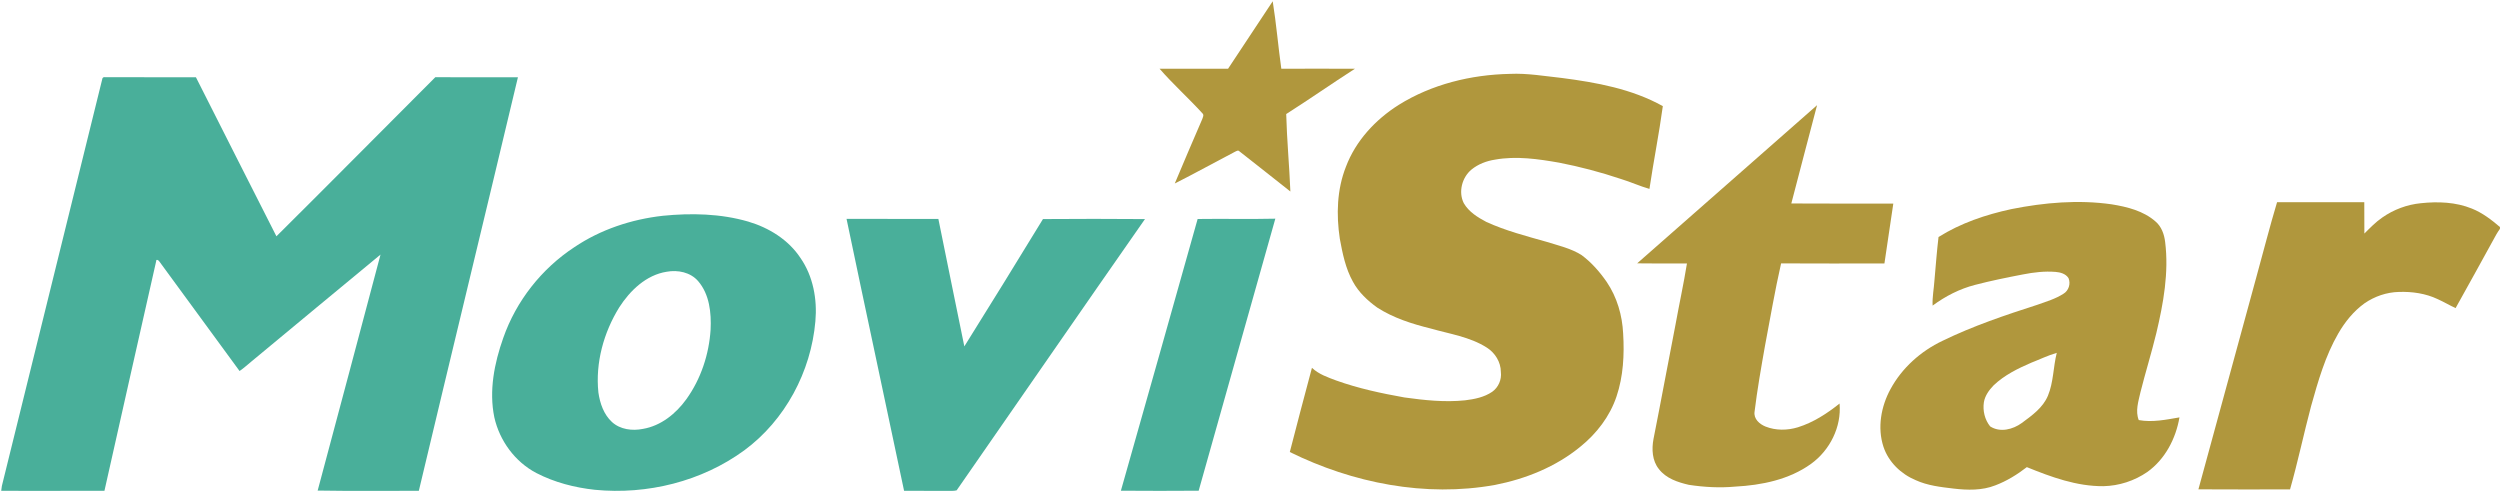
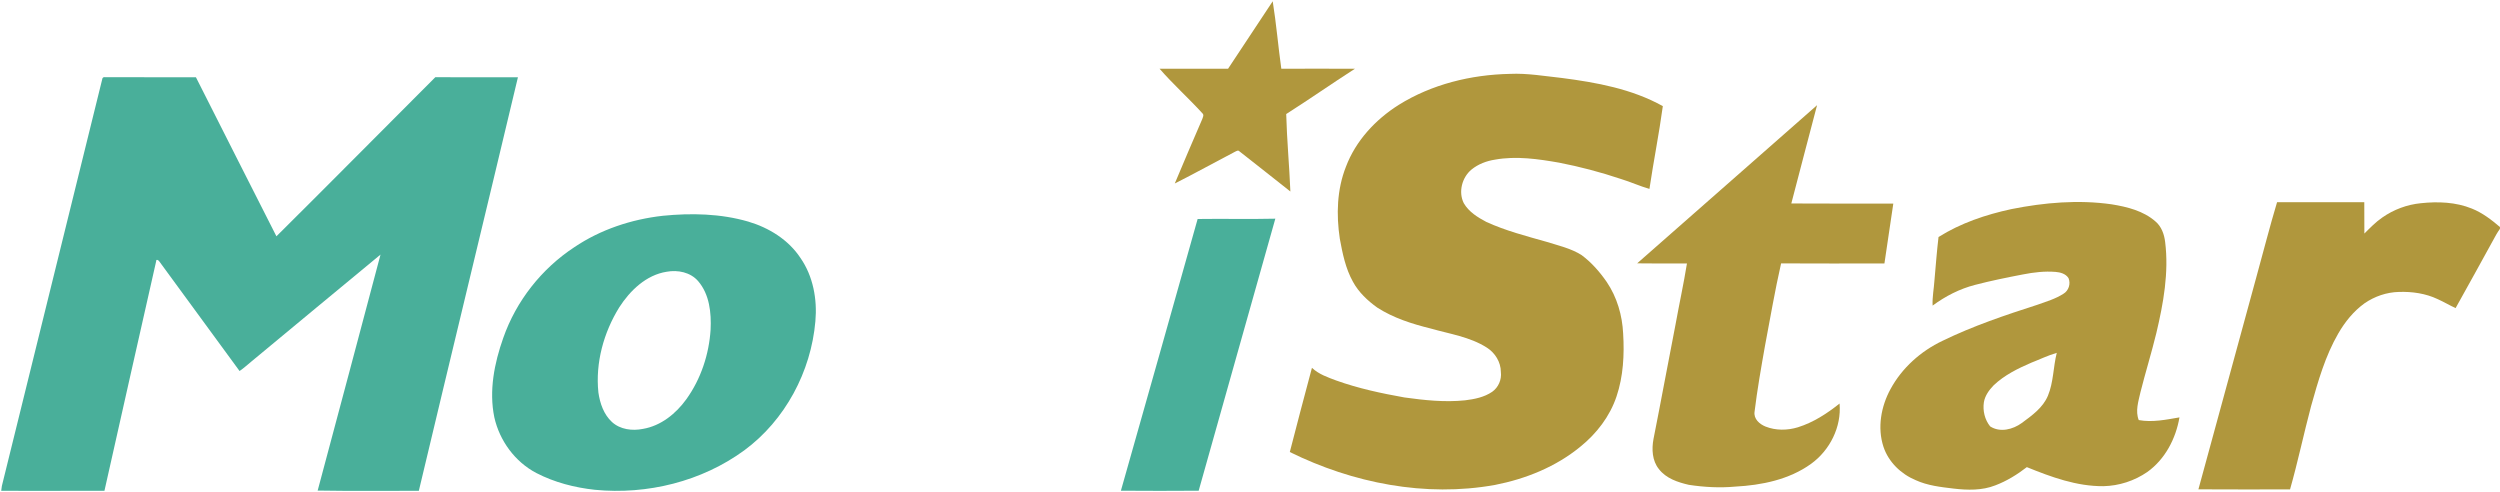
<svg xmlns="http://www.w3.org/2000/svg" width="1828pt" height="360pt" version="1.1" viewBox="0 0 1828 360">
  <g fill="#b0973d">
    <path d="m930.61 0.93c2.62 16.37 3.99 32.92 6.29 49.34 17.94-0.07 35.87-0.08 53.81 0.01-16.87 10.84-33.32 22.34-50.23 33.11 0.49 18.9 2.28 37.75 3.05 56.64-12.45-9.77-24.79-19.69-37.29-29.4-0.93-1.11-2.25-0.06-3.21 0.33-14.72 7.66-29.22 15.75-44.03 23.21 6.53-15.74 13.35-31.37 20.07-47.04 0.42-1.3 1.46-3.07 0.18-4.23-10.17-11.16-21.48-21.27-31.38-32.66 16.7-0.03 33.4-0.05 50.09 0.02 10.86-16.46 21.78-32.87 32.65-49.33z" />
    <path d="m1022.7 76.72c24.24-15.14 52.97-22.13 81.38-22.7 12.73-0.59 25.33 1.65 37.94 2.99 25.37 3.29 51.23 7.99 73.84 20.59-2.75 20.24-6.79 40.3-9.79 60.52-7.09-2.01-13.8-5.13-20.85-7.26-14.78-4.94-29.88-8.96-45.17-11.92-15.42-2.69-31.31-5.01-46.88-2.22-6.2 0.95-12.31 3.26-17.2 7.24-6.94 5.74-9.76 16.4-5.66 24.58 3.65 6.35 10.12 10.36 16.43 13.69 14.17 6.51 29.32 10.39 44.27 14.63 8.63 2.73 17.71 4.74 25.44 9.65 7.25 5.36 13.28 12.27 18.39 19.66 7.53 11.12 11.38 24.42 12.01 37.76 0.94 15.41 0.12 31.21-4.84 45.94-4.87 14.57-14.56 27.16-26.45 36.74-17.86 14.7-39.89 23.55-62.44 27.97-50.9 9.17-103.99-1.36-150.01-24.06 5.23-20.57 10.75-41.07 16.19-61.58 4.95 4.71 11.55 6.95 17.82 9.3 16.14 5.77 32.95 9.37 49.8 12.37 14.63 2.03 29.49 3.62 44.26 2.11 6.91-0.84 14.04-2.24 19.89-6.23 4.57-3.2 7.06-8.95 6.36-14.48 0-7.31-4.29-14.12-10.41-17.94-12.34-7.82-27.08-9.9-40.87-13.86-13.61-3.36-27.23-7.67-39.1-15.31-7.07-5.06-13.61-11.2-17.79-18.92-5.4-9.67-7.61-20.67-9.59-31.45-2.64-17.52-2.11-35.96 4.47-52.59 7.14-18.97 21.58-34.51 38.56-45.22z" />
    <path d="m1197.1 192.55c43.95-38.43 87.61-77.19 131.54-115.64-6.19 23.98-12.69 47.88-18.83 71.87 24.86 0.18 49.72 0.05 74.58 0.07-2.24 14.58-4.26 29.2-6.49 43.78-25.19 0.02-50.38 0.12-75.56-0.04-4.54 20-7.98 40.24-11.8 60.4-2.82 15.96-5.64 31.94-7.6 48.03-0.79 5.24 3.6 9.1 8.01 10.87 7.5 2.99 16.02 2.88 23.69 0.53 11.26-3.51 21.29-10.05 30.45-17.36 1.52 17.1-7.11 34.21-20.91 44.15-15.99 11.49-36.02 15.56-55.34 16.59-11.32 1.04-22.73 0.42-33.94-1.29-8.06-1.85-16.69-4.69-21.91-11.53-4.93-6.08-5.34-14.53-3.96-21.94 5.55-27.9 10.66-55.89 16.13-83.82 2.69-14.87 5.93-29.65 8.34-44.57-12.13-0.03-24.27 0.12-36.4-0.1z" />
    <path d="m1470.8 152.88c24.06-4.79 48.93-6.96 73.32-3.47 11.3 1.84 23.15 4.77 31.96 12.52 4.42 3.73 6.42 9.43 7.08 15.03 2.79 22.36-1.29 44.85-6.44 66.57-3.54 14.55-8 28.86-11.65 43.38-1.46 6.58-3.83 13.63-1.22 20.25 9.93 1.81 19.99-0.29 29.78-1.97-2.66 15.53-10.51 30.64-23.52 39.93-9.39 6.47-20.69 10.15-32.09 10.37-19.49 0.17-38.18-6.69-55.99-13.93-7.04 5.43-14.71 10.19-23.05 13.33-9.66 3.83-20.34 3.55-30.49 2.36-9.4-1.12-19.03-2.18-27.73-6.16-10.74-4.46-19.88-13.26-23.57-24.41-4.58-13.97-1.76-29.56 5.2-42.26 8.39-15.43 22.1-27.65 37.89-35.17 22.31-10.87 45.87-18.81 69.45-26.4 6.49-2.32 13.25-4.29 19.09-8.07 3.81-2.25 5.42-7.35 3.69-11.39-1.99-3.23-6.01-4.32-9.56-4.58-7.96-0.64-15.96 0.32-23.76 1.85-11.73 2.25-23.45 4.62-35 7.64-11.25 2.89-21.74 8.27-31.05 15.16-0.33-6.21 0.95-12.34 1.34-18.52 0.96-10.54 1.71-21.12 2.98-31.63 16.23-10.23 34.68-16.4 53.34-20.43m14.51 112.31c-9.85 4.25-19.72 9.09-27.56 16.57-3.33 3.44-6.34 7.56-7.13 12.38-0.94 6.14 0.65 12.77 4.57 17.62 7.21 4.71 16.63 2.31 23.17-2.48 7.38-5.44 15.4-11.13 19.07-19.88 4.16-9.99 3.86-21.03 6.48-31.41-6.41 1.85-12.4 4.8-18.6 7.2z" />
    <path d="m1665 147.83c21.26 0.09 42.51 0 63.77 0.04 0.08 7.64 0.02 15.27 0.06 22.9 4.14-4.13 8.24-8.38 13.08-11.71 8.3-5.82 18.11-9.48 28.21-10.47 12.51-1.34 25.62-0.86 37.4 3.96 7.63 3.08 14.25 8.14 20.45 13.46v1.3c-0.96 1.37-1.89 2.75-2.7 4.19-9.79 18-19.82 35.87-29.74 53.79-4.45-2.06-8.67-4.58-13.14-6.58-8.79-4.18-18.69-5.57-28.35-5.24-8.96 0.21-17.77 3.25-25.12 8.33-7.98 5.76-14.28 13.58-19.18 22.06-9.52 16.45-14.76 34.87-19.86 53.05-5.38 20.25-9.67 40.79-15.4 60.95-22.33 0.03-44.67 0.08-67-0.05 14.16-51.7 28.22-103.42 42.35-155.12 5.08-18.28 9.71-36.69 15.17-54.86z" />
  </g>
  <g fill="#49af9a">
    <path d="m74.71 58.06c0.09-1.28 0.99-1.89 2.23-1.6 22.11 0.05 44.22-0.01 66.32 0.03 19.5 38.83 39.28 77.51 58.86 116.29 38.91-38.58 77.41-77.58 116.17-116.31 20.14 0.03 40.28 0 60.42 0.01-23.99 100.84-48.47 201.56-72.46 302.4-24.66-0.1-49.32 0.27-73.97-0.18 15.46-57.48 30.65-115.04 45.96-172.56-31.47 25.89-62.73 52.01-94.14 77.97-2.96 2.41-5.76 5.03-8.93 7.18-19.51-26.62-38.97-53.28-58.5-79.89-0.37-0.92-2.61-2.44-2.5-0.32-12.62 55.91-25.29 111.83-37.8 167.77-25.16 0.1-50.33 0.03-75.49 0.04 0.12-1.21 0.29-2.41 0.49-3.6 24.44-99.07 48.92-198.14 73.34-297.23z" />
-     <path d="m484.51 157.79c20.9-2.08 42.38-1.66 62.67 4.26 15.07 4.47 29.34 13.25 38.11 26.56 9.3 13.37 12.35 30.28 10.92 46.29-3.18 36.82-22.09 72.36-51.96 94.37-31.16 22.8-71 32.6-109.26 28.87-14.81-1.61-29.52-5.39-42.79-12.26-15.62-8.17-26.92-23.62-30.75-40.74-4.01-19.45 0-39.58 6.52-58.02 9.44-27.03 28.03-50.65 51.95-66.36 19.18-12.93 41.69-20.38 64.59-22.97m2.98 40.9c-15.02 2.36-26.81 13.75-34.73 26.09-11.38 18.39-17.47 40.5-15.22 62.15 1.12 7.91 3.91 16.13 9.95 21.66 6.02 5.5 14.88 6.59 22.63 5.01 13.14-2.22 24.14-11.13 31.76-21.72 10.62-14.78 16.55-32.74 17.71-50.85 0.6-12.28-0.78-25.87-9.16-35.53-5.62-6.46-14.8-8.29-22.94-6.81z" />
-     <path d="m618.99 160.02c22.38 0.11 44.77-0.02 67.15 0.08 6.23 31.08 12.7 62.11 18.98 93.18 19.36-30.9 38.46-61.99 57.5-93.1 24.86-0.16 49.73-0.22 74.58 0.01-46.09 65.98-91.78 132.26-137.7 198.35-2.12 0.56-4.35 0.32-6.51 0.39-10.64-0.09-21.29 0.04-31.93-0.08-13.93-66.3-28.23-132.52-42.07-198.83z" />
+     <path d="m484.51 157.79c20.9-2.08 42.38-1.66 62.67 4.26 15.07 4.47 29.34 13.25 38.11 26.56 9.3 13.37 12.35 30.28 10.92 46.29-3.18 36.82-22.09 72.36-51.96 94.37-31.16 22.8-71 32.6-109.26 28.87-14.81-1.61-29.52-5.39-42.79-12.26-15.62-8.17-26.92-23.62-30.75-40.74-4.01-19.45 0-39.58 6.52-58.02 9.44-27.03 28.03-50.65 51.95-66.36 19.18-12.93 41.69-20.38 64.59-22.97m2.98 40.9c-15.02 2.36-26.81 13.75-34.73 26.09-11.38 18.39-17.47 40.5-15.22 62.15 1.12 7.91 3.91 16.13 9.95 21.66 6.02 5.5 14.88 6.59 22.63 5.01 13.14-2.22 24.14-11.13 31.76-21.72 10.62-14.78 16.55-32.74 17.71-50.85 0.6-12.28-0.78-25.87-9.16-35.53-5.62-6.46-14.8-8.29-22.94-6.81" />
    <path d="m875.71 160.13c18.93-0.28 37.88 0.22 56.81-0.23-18.58 66.33-37.49 132.57-56.05 198.91-18.96 0.17-37.91 0.12-56.87 0 18.79-66.2 37.5-132.43 56.11-198.68z" />
  </g>
</svg>